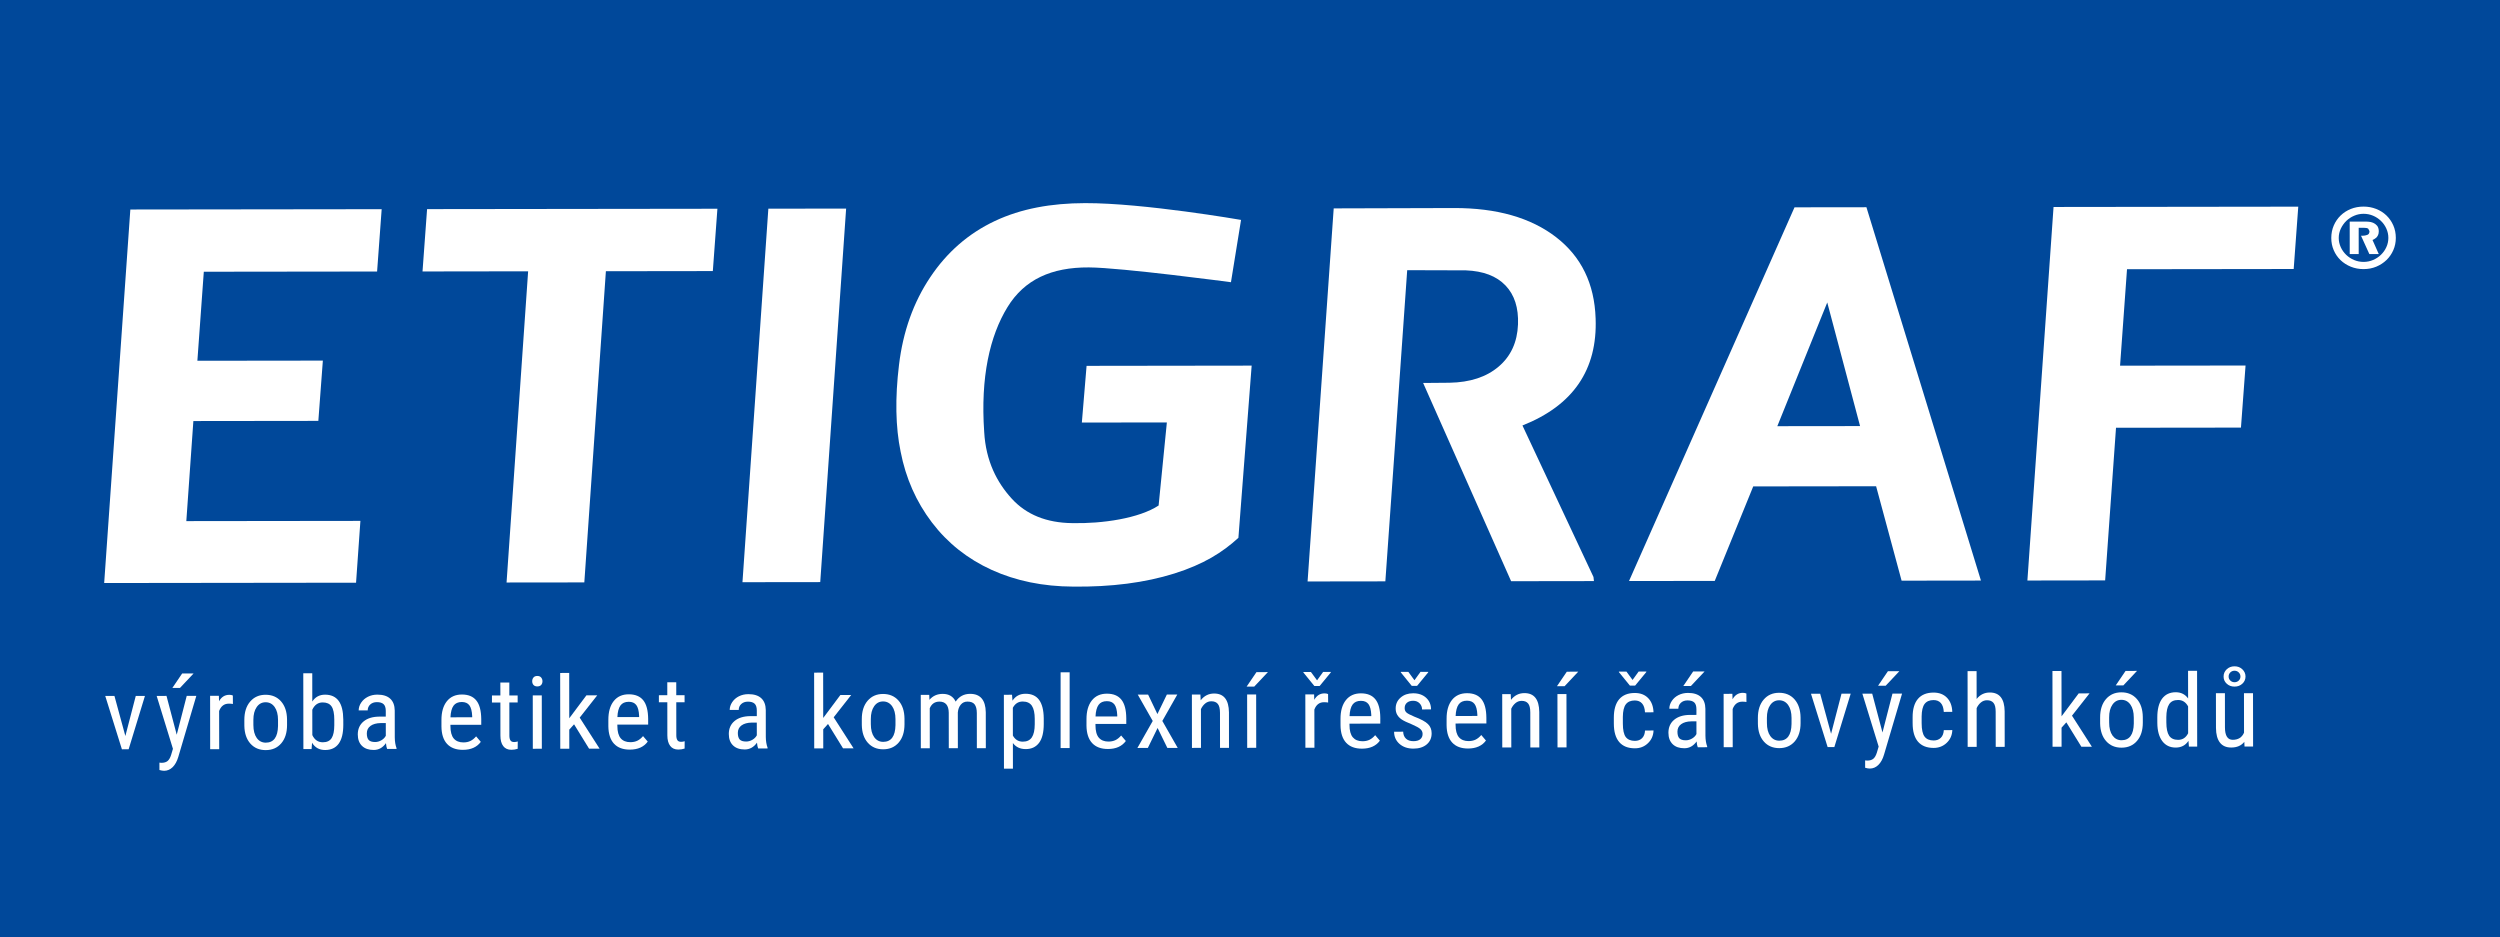
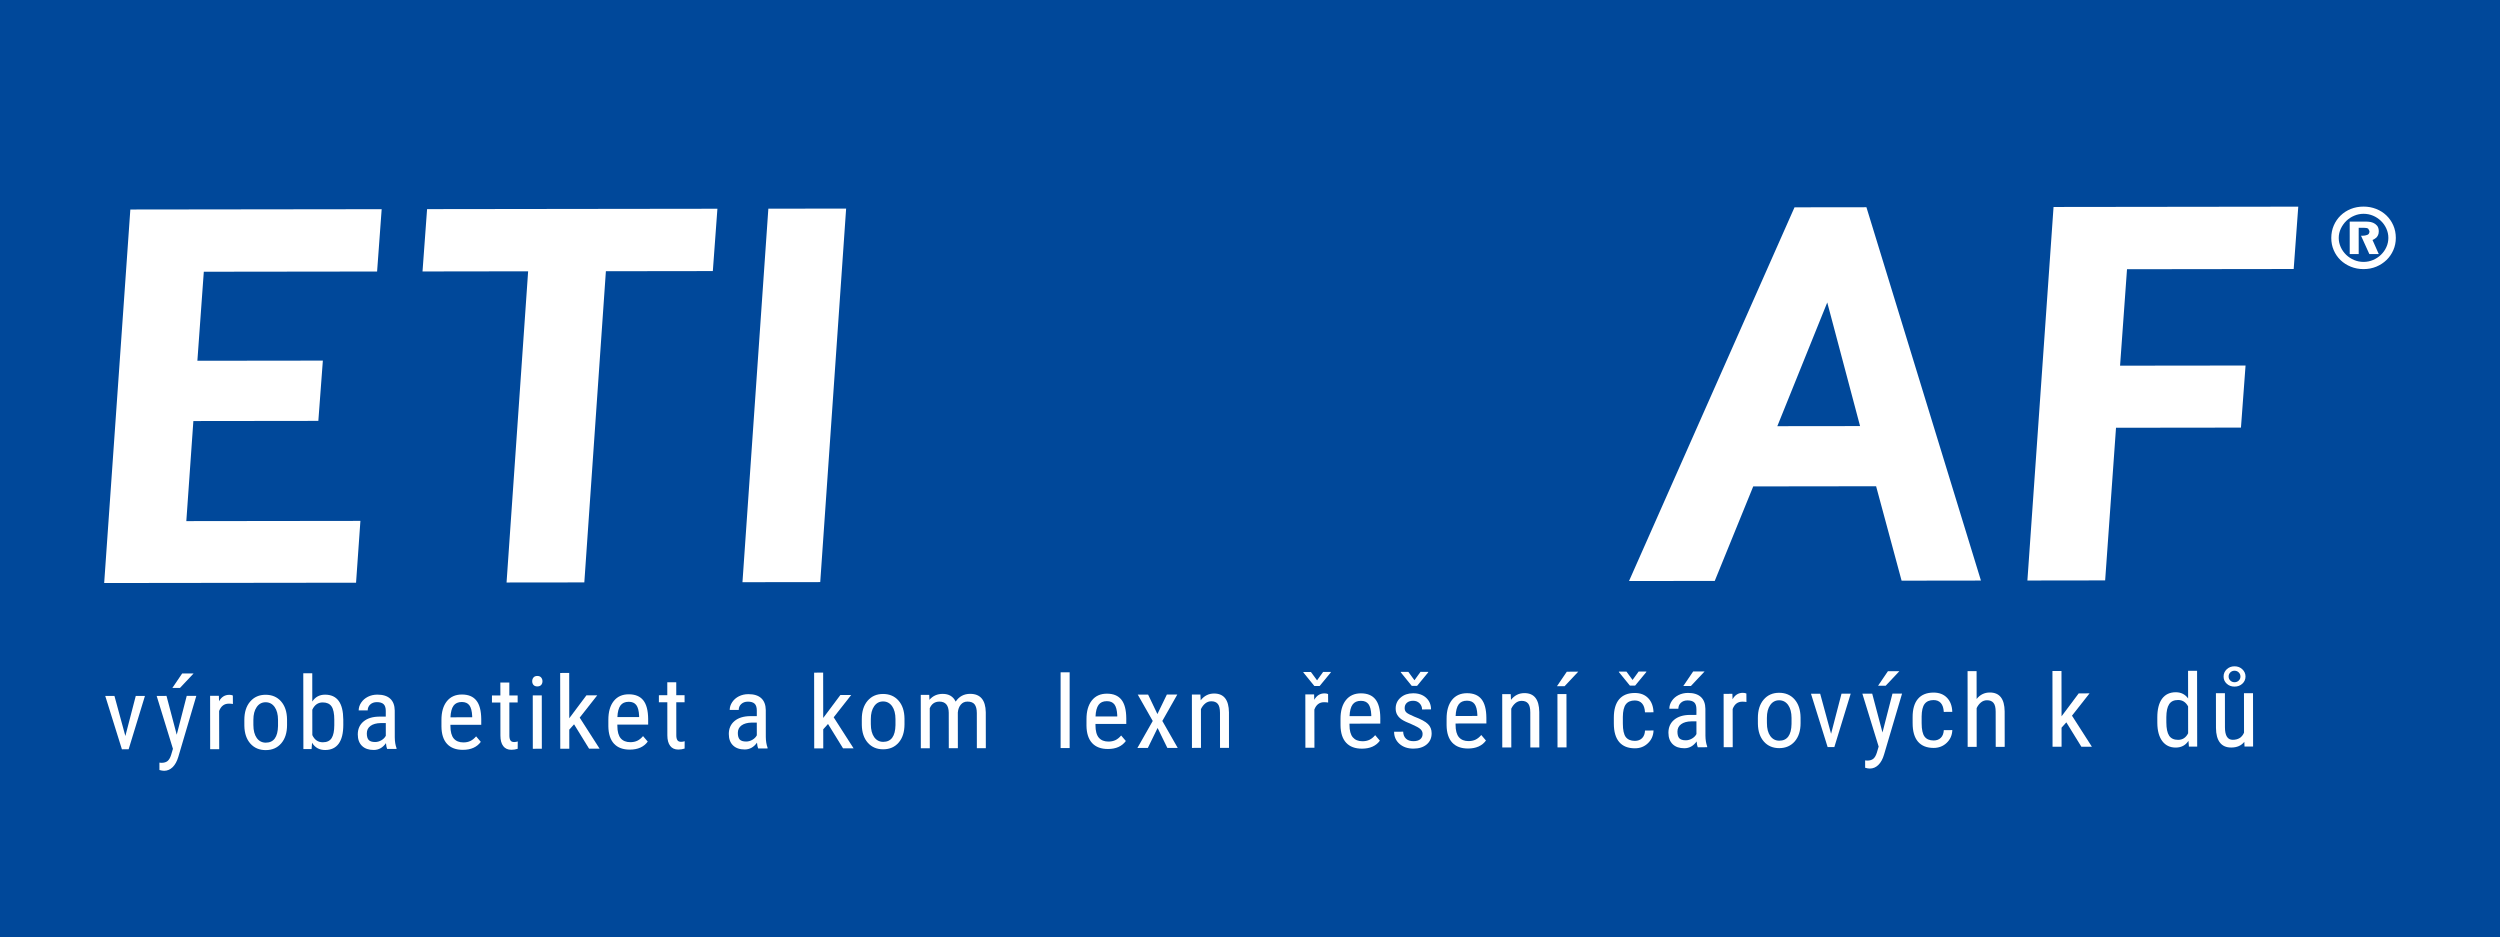
<svg xmlns="http://www.w3.org/2000/svg" version="1.1" id="Vrstva_1" x="0px" y="0px" width="226.771px" height="85.039px" viewBox="0 26.967 226.771 85.039" style="enable-background:new 0 26.967 226.771 85.039;" xml:space="preserve">
  <rect x="0" y="26.967" style="fill:#00489A;" width="226.771" height="85.039" />
  <polygon style="fill:#FFFFFF;" points="28.876,65.145 17.54,65.159 16.901,74.236 32.692,74.216 32.297,79.823 9.45,79.852   11.823,45.971 34.621,45.942 34.206,51.596 18.487,51.616 17.904,59.691 29.286,59.677 " />
  <polygon style="fill:#FFFFFF;" points="64.66,51.556 54.959,51.569 53.003,79.797 45.949,79.805 47.906,51.577 38.326,51.591   38.74,45.936 65.075,45.902 " />
  <polygon style="fill:#FFFFFF;" points="74.403,79.768 67.348,79.777 69.696,45.896 76.751,45.887 " />
-   <path style="fill:#FFFFFF;" d="M112.334,75.753c-1.447,1.323-3.165,2.404-5.816,3.237c-2.651,0.832-5.71,1.228-9.176,1.187  c-2.729-0.012-5.191-0.517-7.385-1.514c-2.192-0.999-4.003-2.435-5.428-4.31c-1.424-1.875-2.369-4.015-2.835-6.417  c-0.461-2.232-0.512-4.858-0.146-7.876c0.364-3.017,1.306-5.663,2.826-7.936c1.517-2.275,3.47-3.977,5.856-5.104  c2.387-1.127,5.119-1.622,8.201-1.628c5.336-0.01,14.142,1.523,14.142,1.523l-0.915,5.651c0,0-9.969-1.328-12.89-1.342  c-3.4-0.018-5.837,1.099-7.373,3.59c-1.614,2.622-2.464,6.372-2.12,11.335c0.148,2.651,1.164,4.585,2.491,6.041  c1.326,1.457,3.154,2.202,5.5,2.229c2.737,0.059,6.052-0.431,7.83-1.597l0.748-7.536l-7.711,0.01l0.429-5.143l14.974-0.021  L112.334,75.753z" />
-   <path style="fill:#FFFFFF;" d="M126.541,67.298l-0.878,12.403l-7.054,0.01l2.369-33.841l10.91-0.032  c3.885-0.007,6.969,0.875,9.259,2.641c2.288,1.765,3.484,4.221,3.589,7.371c0.174,4.654-2.038,7.89-6.637,9.711l6.443,13.743  l0.041,0.372l-7.513,0.011l-7.981-17.982l2.395-0.021c1.857-0.033,3.343-0.519,4.45-1.46c1.109-0.939,1.697-2.217,1.761-3.83  c0.059-1.504-0.319-2.684-1.136-3.535c-0.815-0.853-2.016-1.308-3.595-1.369l-5.32-0.016l-0.714,10.169L126.541,67.298z" />
  <path style="fill:#FFFFFF;" d="M161.218,65.625l7.506-0.009l-2.977-11.214L161.218,65.625z M170.179,71.074l-11.146,0.015  l-3.49,8.572l-7.777,0.01l15.012-33.898l6.523-0.008l10.387,33.864l-7.197,0.01L170.179,71.074z" />
  <polygon style="fill:#FFFFFF;" points="203.274,65.754 191.94,65.768 190.955,79.615 183.902,79.625 186.274,45.742 208.472,45.713   208.057,51.368 192.938,51.388 192.308,60.137 203.691,60.123 " />
  <path style="fill:#FFFFFF;" d="M216.465,49.379c-0.118,0.264-0.282,0.495-0.488,0.695c-0.207,0.2-0.445,0.357-0.717,0.475  c-0.271,0.116-0.56,0.174-0.862,0.175c-0.304,0-0.591-0.057-0.863-0.172c-0.272-0.116-0.511-0.273-0.72-0.473  c-0.206-0.201-0.371-0.432-0.49-0.695c-0.119-0.261-0.181-0.541-0.182-0.833c0.001-0.295,0.063-0.573,0.187-0.84  c0.125-0.266,0.291-0.5,0.495-0.702c0.207-0.2,0.447-0.359,0.72-0.474c0.27-0.116,0.552-0.174,0.847-0.175  c0.305,0,0.592,0.057,0.864,0.172c0.271,0.115,0.51,0.274,0.718,0.474c0.207,0.199,0.371,0.433,0.49,0.698  c0.12,0.268,0.182,0.547,0.181,0.841C216.644,48.838,216.584,49.117,216.465,49.379 M217.092,47.409  c-0.152-0.346-0.361-0.646-0.622-0.898c-0.264-0.254-0.574-0.452-0.934-0.593c-0.358-0.141-0.741-0.212-1.145-0.211  c-0.415,0-0.8,0.072-1.154,0.214c-0.354,0.143-0.661,0.34-0.924,0.596c-0.263,0.254-0.469,0.555-0.619,0.9  c-0.151,0.348-0.227,0.727-0.228,1.135c0,0.401,0.074,0.771,0.224,1.114c0.146,0.342,0.353,0.641,0.614,0.894  c0.262,0.251,0.574,0.453,0.934,0.599c0.36,0.146,0.745,0.218,1.16,0.218c0.413-0.001,0.798-0.075,1.151-0.221  c0.354-0.148,0.662-0.349,0.925-0.603c0.262-0.252,0.469-0.552,0.619-0.894c0.151-0.343,0.228-0.715,0.228-1.115  C217.32,48.134,217.244,47.757,217.092,47.409" />
  <path style="fill:#FFFFFF;" d="M213.954,48.948v1.068l-0.814,0l-0.002-2.948l1.474-0.001c0.049,0,0.133,0.004,0.258,0.014  c0.123,0.007,0.254,0.039,0.387,0.092c0.131,0.052,0.253,0.139,0.358,0.259c0.106,0.122,0.158,0.292,0.161,0.513  c-0.003,0.144-0.024,0.261-0.069,0.355c-0.047,0.093-0.099,0.168-0.159,0.227l-0.188,0.134l-0.152,0.074l0.568,1.28h-0.855  l-0.757-1.667l0.045,0h0.143c0.111,0,0.237-0.023,0.374-0.072c0.139-0.049,0.208-0.163,0.207-0.342l-0.112-0.22  c-0.072-0.058-0.212-0.086-0.413-0.086l-0.454,0l-0.001,0.72L213.954,48.948z" />
  <polygon style="fill:#FFFFFF;" points="11.371,93.731 12.315,90.093 13.148,90.092 11.668,94.934 11.058,94.935 9.547,90.096   10.381,90.095 " />
  <path style="fill:#FFFFFF;" d="M16.524,88.056l1.037-0.001l-1.238,1.316l-0.689-0.002L16.524,88.056z M16.031,93.613l0.907-3.525  l0.871-0.002l-1.632,5.528c-0.123,0.413-0.297,0.729-0.521,0.946c-0.224,0.216-0.481,0.324-0.767,0.325  c-0.112,0-0.253-0.023-0.427-0.071l-0.001-0.67l0.181,0.018c0.238-0.001,0.424-0.055,0.558-0.164s0.243-0.299,0.326-0.567  l0.161-0.54l-1.477-4.799l0.893-0.001L16.031,93.613z" />
  <path style="fill:#FFFFFF;" d="M21.127,90.824c-0.114-0.021-0.238-0.03-0.371-0.03c-0.419,0-0.712,0.223-0.879,0.668l0.007,3.461  l-0.82,0.001l-0.006-4.839l0.796-0.001l0.015,0.491c0.218-0.389,0.528-0.582,0.929-0.582c0.13,0,0.238,0.021,0.323,0.062  L21.127,90.824z" />
  <path style="fill:#FFFFFF;" d="M22.984,92.732c0.001,0.498,0.103,0.891,0.304,1.174c0.203,0.284,0.476,0.426,0.818,0.427  c0.722-0.001,1.092-0.507,1.113-1.513l0-0.547c-0.001-0.496-0.104-0.888-0.307-1.174c-0.205-0.288-0.478-0.432-0.82-0.432  c-0.336,0.001-0.606,0.146-0.806,0.434c-0.203,0.288-0.303,0.678-0.303,1.169L22.984,92.732z M22.164,92.276  c0-0.703,0.174-1.26,0.528-1.67c0.353-0.412,0.818-0.617,1.399-0.618c0.58,0,1.048,0.198,1.401,0.598  c0.354,0.399,0.535,0.944,0.545,1.632l0.001,0.511c0.001,0.7-0.175,1.256-0.527,1.665c-0.35,0.408-0.818,0.613-1.405,0.614  c-0.58,0-1.045-0.197-1.397-0.593c-0.35-0.396-0.532-0.933-0.544-1.61L22.164,92.276z" />
  <path style="fill:#FFFFFF;" d="M30.324,92.268c0-0.571-0.083-0.979-0.249-1.222c-0.166-0.242-0.433-0.363-0.802-0.363  c-0.424,0.001-0.739,0.222-0.945,0.662l0.003,2.302c0.205,0.435,0.522,0.652,0.954,0.651c0.37,0,0.635-0.126,0.795-0.376  c0.161-0.251,0.242-0.64,0.243-1.167V92.268z M31.14,92.721c0.001,0.755-0.141,1.322-0.419,1.705  c-0.28,0.382-0.688,0.572-1.222,0.573c-0.53,0.002-0.929-0.218-1.193-0.66l-0.042,0.573H27.52l-0.01-6.871l0.815-0.001l0.002,2.563  c0.268-0.414,0.652-0.622,1.155-0.623c0.55-0.002,0.962,0.188,1.237,0.563c0.275,0.375,0.414,0.941,0.42,1.699L31.14,92.721z" />
  <path style="fill:#FFFFFF;" d="M34.025,94.274c0.201,0,0.391-0.054,0.574-0.161c0.18-0.107,0.314-0.242,0.397-0.404l-0.001-1.153  h-0.464c-0.389,0.007-0.697,0.092-0.921,0.254c-0.224,0.164-0.337,0.392-0.336,0.684c0,0.274,0.057,0.474,0.172,0.597  C33.56,94.213,33.754,94.275,34.025,94.274 M35.117,94.904c-0.049-0.104-0.084-0.28-0.107-0.528c-0.29,0.413-0.66,0.619-1.11,0.619  c-0.452,0.001-0.807-0.122-1.062-0.368c-0.254-0.246-0.382-0.593-0.384-1.039c0.001-0.492,0.172-0.883,0.517-1.173  c0.346-0.289,0.819-0.438,1.421-0.445l0.601-0.001l0.001-0.515c-0.002-0.288-0.068-0.494-0.201-0.616  c-0.133-0.121-0.335-0.183-0.606-0.182c-0.248,0-0.448,0.071-0.602,0.213s-0.23,0.321-0.232,0.539l-0.817,0.001  c0-0.247,0.075-0.483,0.226-0.709c0.15-0.226,0.354-0.401,0.609-0.53c0.256-0.129,0.541-0.193,0.857-0.195  c0.511,0,0.902,0.122,1.168,0.368c0.267,0.246,0.404,0.604,0.41,1.076l0.004,2.441c0.004,0.373,0.057,0.697,0.159,0.971l0,0.071  L35.117,94.904z" />
  <path style="fill:#FFFFFF;" d="M41.891,90.644c-0.34,0.001-0.591,0.113-0.755,0.339c-0.161,0.226-0.254,0.575-0.275,1.05l1.97-0.003  l0.001-0.106c-0.023-0.46-0.108-0.788-0.258-0.984C42.425,90.744,42.196,90.645,41.891,90.644 M41.989,94.984  c-0.624,0.001-1.102-0.179-1.435-0.536c-0.333-0.36-0.504-0.887-0.511-1.582V92.28c-0.001-0.723,0.161-1.288,0.486-1.698  s0.779-0.615,1.363-0.617c0.585-0.002,1.024,0.179,1.313,0.54c0.292,0.359,0.439,0.922,0.448,1.686l0,0.52l-2.797,0.002l0.002,0.113  c0,0.518,0.102,0.896,0.304,1.133c0.202,0.233,0.494,0.351,0.873,0.351c0.241,0,0.453-0.044,0.636-0.133  c0.184-0.089,0.354-0.229,0.516-0.418l0.426,0.5C43.259,94.74,42.718,94.983,41.989,94.984" />
  <path style="fill:#FFFFFF;" d="M46.2,88.876l0,1.173h0.755l0.001,0.638l-0.754,0.002l0.003,3.006c0,0.191,0.033,0.336,0.099,0.435  c0.064,0.098,0.176,0.147,0.332,0.147c0.109-0.001,0.219-0.019,0.329-0.055l-0.007,0.667c-0.186,0.061-0.375,0.089-0.569,0.09  c-0.325,0.001-0.571-0.111-0.741-0.334c-0.17-0.224-0.256-0.539-0.256-0.949l-0.003-3.005l-0.765,0.001l0-0.64l0.765-0.002  l-0.004-1.172L46.2,88.876z" />
  <path style="fill:#FFFFFF;" d="M49.149,94.885l-0.818,0.002l-0.005-4.84l0.818-0.002L49.149,94.885z M49.207,88.761  c-0.001,0.134-0.039,0.245-0.115,0.334c-0.078,0.091-0.194,0.135-0.352,0.136c-0.154,0-0.271-0.045-0.348-0.134  c-0.078-0.089-0.116-0.201-0.117-0.335c0-0.135,0.039-0.248,0.117-0.341c0.076-0.093,0.191-0.139,0.347-0.14  c0.153,0,0.27,0.048,0.349,0.141C49.166,88.517,49.206,88.63,49.207,88.761" />
  <polygon style="fill:#FFFFFF;" points="52.072,92.667 51.637,93.151 51.64,94.883 50.821,94.883 50.812,88.011 51.632,88.01   51.636,92.121 53.193,90.04 54.174,90.039 52.584,92.063 54.389,94.879 53.435,94.88 " />
  <path style="fill:#FFFFFF;" d="M57.033,90.625c-0.339,0.001-0.591,0.113-0.755,0.338c-0.162,0.226-0.255,0.576-0.275,1.05  l1.971-0.002v-0.107c-0.022-0.46-0.108-0.787-0.257-0.984C57.567,90.723,57.338,90.625,57.033,90.625 M57.131,94.964  c-0.623,0.002-1.101-0.178-1.435-0.536c-0.333-0.359-0.504-0.887-0.513-1.58l0-0.587c0-0.723,0.161-1.289,0.485-1.699  c0.326-0.41,0.779-0.615,1.364-0.616c0.585,0,1.023,0.179,1.314,0.539c0.291,0.361,0.44,0.923,0.447,1.687l0,0.52l-2.796,0.003  L56,92.805c0,0.519,0.102,0.896,0.304,1.132c0.202,0.234,0.493,0.352,0.872,0.352c0.241,0,0.454-0.044,0.638-0.133  c0.184-0.089,0.356-0.228,0.515-0.419l0.427,0.5C58.401,94.72,57.86,94.963,57.131,94.964" />
  <path style="fill:#FFFFFF;" d="M61.342,88.856l0.001,1.173l0.753-0.001l0.002,0.639l-0.754,0.002l0.003,3.006  c0,0.191,0.034,0.335,0.1,0.435c0.063,0.097,0.175,0.146,0.333,0.146c0.106,0,0.217-0.018,0.326-0.054L62.1,94.868  c-0.185,0.061-0.374,0.09-0.568,0.09c-0.325,0.002-0.573-0.11-0.741-0.333c-0.171-0.224-0.255-0.54-0.257-0.95l-0.003-3.006  l-0.765,0.003l0-0.641l0.763-0.001l-0.001-1.173L61.342,88.856z" />
  <path style="fill:#FFFFFF;" d="M67.679,94.23c0.2,0.001,0.393-0.054,0.574-0.161c0.181-0.107,0.313-0.242,0.397-0.403l-0.002-1.154  h-0.462c-0.39,0.006-0.697,0.092-0.922,0.254c-0.225,0.164-0.336,0.393-0.336,0.683c0,0.275,0.058,0.474,0.172,0.598  C67.215,94.169,67.407,94.23,67.679,94.23 M68.773,94.859c-0.051-0.104-0.085-0.28-0.108-0.527c-0.29,0.412-0.66,0.618-1.109,0.618  c-0.454,0.002-0.809-0.121-1.063-0.367c-0.255-0.245-0.384-0.593-0.383-1.038c-0.001-0.493,0.171-0.884,0.517-1.175  c0.344-0.288,0.818-0.437,1.419-0.444l0.603-0.001v-0.513c-0.002-0.29-0.069-0.495-0.201-0.617  c-0.133-0.123-0.335-0.183-0.606-0.183c-0.248-0.001-0.448,0.072-0.603,0.214c-0.153,0.141-0.23,0.32-0.23,0.537l-0.819,0.002  c0.001-0.248,0.075-0.483,0.227-0.709c0.151-0.226,0.354-0.402,0.609-0.531c0.256-0.127,0.542-0.193,0.857-0.193  c0.511-0.001,0.902,0.122,1.169,0.368c0.266,0.245,0.403,0.604,0.41,1.075l0.003,2.442c0.004,0.372,0.057,0.696,0.159,0.97l0,0.071  L68.773,94.859z" />
  <polygon style="fill:#FFFFFF;" points="75.108,92.637 74.674,93.12 74.677,94.851 73.857,94.852 73.848,87.981 74.667,87.979   74.673,92.092 76.23,90.009 77.211,90.009 75.622,92.032 77.427,94.847 76.472,94.849 " />
  <path style="fill:#FFFFFF;" d="M78.992,92.658c0.001,0.499,0.103,0.891,0.304,1.175c0.204,0.284,0.476,0.426,0.817,0.427  c0.724-0.002,1.094-0.506,1.114-1.514l0-0.547c-0.001-0.495-0.104-0.887-0.306-1.174c-0.206-0.287-0.479-0.432-0.822-0.431  c-0.335,0-0.604,0.145-0.805,0.434c-0.203,0.288-0.303,0.678-0.303,1.169L78.992,92.658z M78.173,92.203  c-0.002-0.704,0.175-1.261,0.527-1.672c0.352-0.41,0.818-0.615,1.398-0.616c0.581,0,1.047,0.198,1.402,0.598  c0.354,0.399,0.536,0.943,0.545,1.632l0.001,0.511c0.001,0.7-0.174,1.256-0.525,1.665c-0.351,0.408-0.819,0.613-1.406,0.614  c-0.58,0.001-1.045-0.197-1.396-0.594c-0.351-0.396-0.532-0.933-0.545-1.609L78.173,92.203z" />
  <path style="fill:#FFFFFF;" d="M84.289,89.999l0.019,0.448c0.306-0.359,0.707-0.539,1.207-0.539c0.558,0,0.949,0.232,1.172,0.701  c0.314-0.47,0.752-0.704,1.313-0.704c0.922-0.001,1.396,0.554,1.418,1.667l0.005,3.261l-0.814,0.001l-0.003-3.186  c-0.002-0.352-0.068-0.614-0.197-0.784c-0.13-0.171-0.349-0.258-0.657-0.256c-0.247-0.001-0.448,0.092-0.602,0.277  c-0.154,0.185-0.242,0.421-0.268,0.707l0.004,3.243l-0.823,0.001l-0.004-3.222c-0.01-0.671-0.293-1.006-0.849-1.005  c-0.414,0.001-0.705,0.201-0.874,0.602l0.004,3.628l-0.814,0.001l-0.006-4.842H84.289z" />
-   <path style="fill:#FFFFFF;" d="M93.861,92.186c-0.001-0.542-0.089-0.941-0.261-1.2c-0.173-0.257-0.451-0.386-0.833-0.385  c-0.392,0-0.689,0.189-0.893,0.568l0.003,2.52c0.202,0.369,0.501,0.554,0.902,0.553c0.371,0,0.643-0.129,0.818-0.388  c0.173-0.259,0.261-0.653,0.263-1.184V92.186z M94.677,92.638c0,0.767-0.143,1.337-0.426,1.713  c-0.286,0.377-0.688,0.566-1.209,0.565c-0.503,0-0.891-0.183-1.164-0.548l0.003,2.321l-0.813,0.001l-0.009-6.7l0.74-0.003  l0.042,0.537c0.275-0.418,0.668-0.627,1.179-0.627c0.55-0.002,0.962,0.184,1.233,0.553c0.272,0.369,0.413,0.923,0.423,1.659  L94.677,92.638z" />
  <rect x="96.206" y="87.951" style="fill:#FFFFFF;" width="0.82" height="6.871" />
  <path style="fill:#FFFFFF;" d="M100.402,90.568c-0.34,0-0.591,0.112-0.754,0.338s-0.255,0.576-0.275,1.05l1.97-0.002l0.001-0.107  c-0.022-0.46-0.108-0.788-0.257-0.983C100.936,90.667,100.707,90.568,100.402,90.568 M100.501,94.907  c-0.624,0.002-1.103-0.179-1.435-0.536c-0.333-0.359-0.505-0.887-0.513-1.582l0.001-0.586c-0.001-0.723,0.16-1.287,0.484-1.698  c0.326-0.41,0.78-0.615,1.364-0.616c0.585-0.002,1.023,0.179,1.313,0.539c0.292,0.36,0.44,0.922,0.447,1.686l0.001,0.52  l-2.795,0.003v0.113c0,0.518,0.102,0.896,0.304,1.132c0.203,0.234,0.494,0.352,0.872,0.352c0.24,0,0.454-0.045,0.638-0.133  c0.184-0.089,0.354-0.229,0.514-0.419l0.427,0.5C101.77,94.664,101.228,94.907,100.501,94.907" />
  <polygon style="fill:#FFFFFF;" points="104.987,91.739 105.843,89.97 106.79,89.969 105.433,92.363 106.829,94.81 105.889,94.811   105.003,93.001 104.118,94.813 103.173,94.814 104.563,92.365 103.203,89.973 104.143,89.973 " />
  <path style="fill:#FFFFFF;" d="M108.887,89.967l0.025,0.523c0.317-0.409,0.722-0.614,1.216-0.615  c0.885-0.001,1.334,0.57,1.349,1.712l0.003,3.217l-0.814,0.001l-0.003-3.181c-0.001-0.379-0.067-0.648-0.199-0.808  c-0.13-0.159-0.329-0.238-0.59-0.237c-0.204,0-0.386,0.065-0.548,0.196c-0.163,0.131-0.291,0.304-0.391,0.515l0.004,3.517  l-0.819,0.001l-0.006-4.84L108.887,89.967z" />
-   <path style="fill:#FFFFFF;" d="M113.95,94.801l-0.819,0.001l-0.006-4.842l0.819,0.001L113.95,94.801z M113.973,87.933l1.037-0.001  l-1.24,1.315l-0.689-0.001L113.973,87.933z" />
  <path style="fill:#FFFFFF;" d="M120.473,90.694c-0.113-0.021-0.237-0.031-0.369-0.03c-0.42-0.001-0.714,0.222-0.88,0.667  l0.006,3.463h-0.82l-0.006-4.839l0.796-0.002l0.015,0.492c0.218-0.388,0.528-0.582,0.93-0.582c0.129-0.001,0.236,0.02,0.323,0.062  L120.473,90.694z M119.468,88.681l0.549-0.762h0.699l-0.001,0.044l-1.012,1.229h-0.481l-0.995-1.225v-0.046l0.685,0.001  L119.468,88.681z" />
  <path style="fill:#FFFFFF;" d="M123.445,90.538c-0.339,0.001-0.592,0.114-0.754,0.338c-0.164,0.226-0.255,0.576-0.275,1.05  l1.97-0.002l0.001-0.107c-0.022-0.46-0.108-0.787-0.257-0.984C123.978,90.636,123.753,90.537,123.445,90.538 M123.545,94.877  c-0.624,0.002-1.104-0.178-1.438-0.536c-0.331-0.359-0.503-0.887-0.51-1.581l-0.001-0.587c-0.002-0.722,0.161-1.287,0.486-1.698  c0.326-0.409,0.778-0.615,1.361-0.616c0.586-0.001,1.024,0.179,1.314,0.539c0.292,0.36,0.442,0.923,0.448,1.686l-0.001,0.52  l-2.796,0.004l0.002,0.112c0,0.519,0.102,0.896,0.305,1.131c0.202,0.235,0.492,0.353,0.872,0.353  c0.241,0.001,0.454-0.044,0.639-0.133c0.182-0.089,0.354-0.229,0.514-0.419l0.426,0.501  C124.814,94.634,124.271,94.876,123.545,94.877" />
  <path style="fill:#FFFFFF;" d="M128.302,88.67l0.552-0.762l0.699,0.001l-0.001,0.044l-1.011,1.228l-0.483,0.001l-0.995-1.226  l-0.001-0.045h0.686L128.302,88.67z M129.042,93.541c0-0.17-0.066-0.314-0.199-0.438c-0.132-0.122-0.389-0.264-0.77-0.428  c-0.439-0.177-0.753-0.325-0.935-0.451c-0.179-0.124-0.313-0.268-0.402-0.426c-0.091-0.16-0.138-0.35-0.136-0.57  c0-0.394,0.147-0.722,0.446-0.982c0.297-0.262,0.676-0.392,1.139-0.393c0.486-0.001,0.881,0.136,1.177,0.409  c0.297,0.274,0.445,0.627,0.445,1.056l-0.814,0.001c0.001-0.219-0.076-0.403-0.227-0.557c-0.151-0.153-0.346-0.23-0.579-0.229  c-0.24,0-0.431,0.061-0.568,0.181c-0.136,0.121-0.205,0.281-0.204,0.484c0,0.16,0.051,0.29,0.15,0.387  c0.101,0.1,0.343,0.229,0.725,0.388c0.606,0.229,1.022,0.455,1.24,0.675c0.222,0.218,0.332,0.496,0.332,0.834  c0.001,0.421-0.15,0.759-0.448,1.011c-0.3,0.252-0.7,0.38-1.203,0.381c-0.521,0-0.943-0.145-1.269-0.433  c-0.322-0.289-0.488-0.655-0.486-1.101l0.823-0.002c0.01,0.269,0.093,0.48,0.256,0.632c0.16,0.151,0.385,0.228,0.675,0.228  c0.271-0.001,0.48-0.06,0.621-0.178C128.972,93.9,129.042,93.741,129.042,93.541" />
  <path style="fill:#FFFFFF;" d="M133.068,90.525c-0.339,0-0.592,0.113-0.755,0.338c-0.163,0.226-0.256,0.576-0.276,1.05l1.972-0.002  v-0.108c-0.021-0.458-0.108-0.786-0.258-0.982C133.602,90.624,133.374,90.525,133.068,90.525 M133.166,94.864  c-0.622,0.002-1.102-0.178-1.436-0.536c-0.333-0.359-0.505-0.887-0.512-1.581l0.001-0.587c-0.002-0.722,0.161-1.287,0.484-1.698  c0.326-0.409,0.781-0.615,1.364-0.616c0.586-0.001,1.023,0.179,1.313,0.54c0.29,0.36,0.44,0.922,0.446,1.686l0.002,0.519  l-2.796,0.004v0.113c-0.001,0.518,0.103,0.895,0.304,1.131c0.203,0.234,0.494,0.352,0.872,0.352  c0.241-0.001,0.454-0.044,0.639-0.133c0.182-0.089,0.354-0.229,0.516-0.419l0.426,0.501  C134.435,94.621,133.894,94.863,133.166,94.864" />
  <path style="fill:#FFFFFF;" d="M137.036,89.929l0.023,0.523c0.317-0.409,0.722-0.613,1.217-0.614  c0.885-0.001,1.333,0.569,1.349,1.711l0.005,3.218h-0.816l-0.004-3.18c-0.001-0.379-0.064-0.648-0.197-0.808  c-0.131-0.16-0.327-0.239-0.59-0.238c-0.203,0-0.386,0.065-0.549,0.197c-0.161,0.131-0.292,0.303-0.391,0.514l0.005,3.518h-0.82  l-0.005-4.839L137.036,89.929z" />
  <path style="fill:#FFFFFF;" d="M142.098,94.763l-0.818,0.002l-0.007-4.842h0.818L142.098,94.763z M142.123,87.896l1.036-0.001  l-1.238,1.316l-0.69-0.002L142.123,87.896z" />
  <path style="fill:#FFFFFF;" d="M148.088,88.644l0.55-0.762l0.699-0.001l-0.002,0.045l-1.013,1.228h-0.479l-0.996-1.224v-0.045  l0.685-0.001L148.088,88.644z M148.299,94.17c0.271-0.001,0.488-0.082,0.652-0.245c0.162-0.163,0.252-0.394,0.267-0.695l0.771-0.001  c-0.016,0.465-0.188,0.851-0.51,1.156c-0.321,0.308-0.715,0.461-1.181,0.46c-0.618,0.001-1.094-0.187-1.418-0.563  c-0.327-0.378-0.491-0.938-0.491-1.684l-0.001-0.532c0-0.73,0.159-1.287,0.482-1.668c0.326-0.38,0.795-0.571,1.416-0.572  c0.513,0,0.919,0.156,1.22,0.469c0.303,0.313,0.463,0.741,0.482,1.283l-0.773,0.001c-0.019-0.358-0.107-0.626-0.268-0.805  c-0.158-0.179-0.377-0.269-0.661-0.269c-0.362,0.001-0.632,0.117-0.809,0.349c-0.175,0.231-0.266,0.611-0.271,1.139l0.001,0.618  c0,0.568,0.088,0.972,0.261,1.208C147.646,94.052,147.923,94.17,148.299,94.17" />
  <path style="fill:#FFFFFF;" d="M153.583,87.877l1.036-0.002l-1.238,1.317l-0.689-0.001L153.583,87.877z M152.91,94.118  c0.202,0.001,0.392-0.054,0.574-0.16c0.182-0.109,0.315-0.242,0.398-0.405l-0.001-1.153h-0.465c-0.39,0.007-0.694,0.092-0.92,0.255  c-0.226,0.164-0.338,0.391-0.338,0.682c0.001,0.275,0.058,0.474,0.172,0.598C152.446,94.056,152.64,94.119,152.91,94.118   M154.002,94.748c-0.048-0.104-0.084-0.28-0.104-0.527c-0.291,0.412-0.661,0.618-1.111,0.618c-0.452,0.001-0.808-0.121-1.061-0.367  c-0.256-0.247-0.385-0.593-0.386-1.04c0.001-0.492,0.173-0.883,0.517-1.173c0.346-0.289,0.82-0.438,1.422-0.444l0.601-0.001v-0.515  c-0.001-0.29-0.068-0.495-0.199-0.617c-0.132-0.122-0.335-0.182-0.607-0.183c-0.247,0-0.447,0.072-0.603,0.215  c-0.152,0.142-0.229,0.32-0.23,0.537l-0.818,0.002c0-0.248,0.074-0.483,0.228-0.71c0.149-0.225,0.353-0.401,0.609-0.529  c0.255-0.128,0.54-0.194,0.855-0.194c0.513-0.001,0.901,0.122,1.169,0.368c0.267,0.244,0.404,0.604,0.409,1.075l0.005,2.442  c0.004,0.372,0.057,0.696,0.158,0.971l-0.001,0.07L154.002,94.748z" />
  <path style="fill:#FFFFFF;" d="M158.417,90.644c-0.114-0.021-0.236-0.031-0.37-0.03c-0.419,0-0.713,0.223-0.88,0.667l0.005,3.462  l-0.818,0.001l-0.007-4.839l0.795-0.002l0.016,0.492c0.219-0.389,0.529-0.582,0.931-0.583c0.13,0.001,0.238,0.021,0.323,0.062  L158.417,90.644z" />
  <path style="fill:#FFFFFF;" d="M160.275,92.552c-0.002,0.499,0.101,0.892,0.303,1.175c0.201,0.284,0.476,0.426,0.818,0.427  c0.721-0.002,1.092-0.507,1.111-1.514l0.001-0.547c-0.002-0.495-0.104-0.887-0.307-1.174c-0.204-0.287-0.478-0.431-0.82-0.431  c-0.337,0.001-0.607,0.145-0.807,0.433c-0.202,0.289-0.304,0.679-0.302,1.17L160.275,92.552z M159.454,92.096  c0-0.703,0.175-1.261,0.527-1.67c0.352-0.412,0.82-0.617,1.398-0.618c0.581,0,1.047,0.197,1.401,0.597  c0.352,0.4,0.536,0.944,0.546,1.633l0.002,0.51c0.001,0.702-0.176,1.257-0.526,1.666c-0.353,0.408-0.82,0.613-1.405,0.615  c-0.582,0-1.047-0.198-1.397-0.594c-0.351-0.396-0.532-0.934-0.544-1.611L159.454,92.096z" />
  <polygon style="fill:#FFFFFF;" points="166.094,93.528 167.04,89.89 167.874,89.889 166.391,94.731 165.781,94.732 164.271,89.893   165.105,89.893 " />
  <path style="fill:#FFFFFF;" d="M171.249,87.853l1.036-0.001l-1.238,1.317l-0.689-0.002L171.249,87.853z M170.757,93.411l0.905-3.526  l0.871-0.002L170.9,95.41c-0.12,0.415-0.296,0.73-0.521,0.947c-0.224,0.217-0.48,0.325-0.769,0.325  c-0.109-0.001-0.253-0.022-0.426-0.071l-0.001-0.67l0.181,0.017c0.239,0.001,0.425-0.054,0.559-0.163  c0.134-0.108,0.243-0.299,0.326-0.566l0.16-0.542l-1.478-4.798l0.894-0.002L170.757,93.411z" />
  <path style="fill:#FFFFFF;" d="M175.401,94.134c0.271,0,0.487-0.082,0.65-0.244c0.165-0.163,0.252-0.396,0.27-0.696l0.771-0.001  c-0.017,0.466-0.188,0.852-0.511,1.157c-0.322,0.306-0.714,0.459-1.181,0.46c-0.62,0-1.093-0.187-1.42-0.564  c-0.324-0.377-0.489-0.938-0.488-1.684l-0.001-0.532c-0.003-0.729,0.158-1.287,0.481-1.667c0.324-0.381,0.796-0.571,1.416-0.573  c0.514,0,0.919,0.156,1.222,0.47c0.301,0.312,0.462,0.74,0.479,1.282l-0.771,0.001c-0.021-0.357-0.109-0.626-0.268-0.804  c-0.159-0.18-0.379-0.269-0.66-0.269c-0.362,0-0.633,0.117-0.81,0.348c-0.174,0.23-0.265,0.611-0.271,1.14l0.001,0.617  c0.001,0.57,0.089,0.972,0.264,1.207C174.747,94.017,175.025,94.134,175.401,94.134" />
  <path style="fill:#FFFFFF;" d="M179.297,90.37c0.311-0.39,0.71-0.587,1.193-0.587c0.887-0.002,1.335,0.569,1.349,1.711l0.005,3.217  l-0.815,0.002l-0.005-3.182c0.001-0.378-0.064-0.646-0.197-0.806c-0.129-0.16-0.327-0.239-0.59-0.239  c-0.203,0-0.386,0.065-0.548,0.197s-0.291,0.304-0.39,0.515l0.003,3.517l-0.818,0.002l-0.008-6.873h0.818L179.297,90.37z" />
  <polygon style="fill:#FFFFFF;" points="187.434,92.49 187,92.973 187.002,94.704 186.183,94.705 186.174,87.834 186.994,87.832   187,91.943 188.556,89.862 189.538,89.861 187.947,91.885 189.751,94.7 188.798,94.702 " />
-   <path style="fill:#FFFFFF;" d="M192.807,87.825l1.036-0.002l-1.238,1.318l-0.689-0.002L192.807,87.825z M191.319,92.51  c-0.001,0.5,0.102,0.891,0.303,1.176c0.204,0.284,0.477,0.426,0.818,0.427c0.723-0.001,1.094-0.506,1.114-1.514l-0.002-0.546  c-0.001-0.496-0.104-0.888-0.307-1.175s-0.478-0.432-0.82-0.431c-0.337,0.001-0.604,0.146-0.805,0.434  c-0.204,0.288-0.306,0.678-0.304,1.169L191.319,92.51z M190.499,92.055c-0.001-0.703,0.174-1.261,0.527-1.671  c0.353-0.411,0.819-0.616,1.399-0.617c0.579-0.001,1.045,0.198,1.401,0.598c0.353,0.4,0.534,0.944,0.544,1.632l0.002,0.511  c0.001,0.701-0.174,1.257-0.526,1.665c-0.35,0.409-0.818,0.613-1.405,0.614c-0.58,0-1.045-0.197-1.396-0.593  c-0.352-0.396-0.534-0.933-0.546-1.611L190.499,92.055z" />
  <path style="fill:#FFFFFF;" d="M196.506,92.502c0.002,0.543,0.085,0.941,0.251,1.195c0.168,0.255,0.439,0.381,0.815,0.381  c0.407,0,0.71-0.199,0.91-0.597l-0.003-2.438c-0.21-0.388-0.513-0.581-0.906-0.58c-0.378-0.001-0.648,0.128-0.813,0.383  c-0.167,0.255-0.251,0.646-0.255,1.173L196.506,92.502z M195.686,92.053c-0.001-0.744,0.143-1.313,0.43-1.705  c0.288-0.391,0.703-0.587,1.241-0.589c0.479,0,0.852,0.188,1.123,0.563l-0.005-2.505l0.818-0.001l0.01,6.872h-0.75l-0.042-0.519  c-0.267,0.406-0.651,0.608-1.15,0.609c-0.519,0.002-0.926-0.193-1.221-0.581c-0.294-0.39-0.446-0.938-0.452-1.649L195.686,92.053z" />
  <path style="fill:#FFFFFF;" d="M202.156,88.337c-0.003,0.141,0.05,0.261,0.155,0.362c0.102,0.101,0.229,0.151,0.38,0.151  c0.149,0,0.275-0.049,0.381-0.148c0.103-0.099,0.156-0.221,0.156-0.367s-0.052-0.27-0.156-0.374  c-0.104-0.102-0.23-0.152-0.381-0.153c-0.155,0.001-0.281,0.053-0.385,0.157C202.205,88.07,202.153,88.193,202.156,88.337   M203.687,88.334c-0.001,0.26-0.097,0.478-0.288,0.651c-0.19,0.176-0.426,0.263-0.707,0.262c-0.284,0.002-0.521-0.086-0.708-0.262  c-0.192-0.175-0.287-0.392-0.286-0.648c-0.003-0.257,0.093-0.475,0.281-0.658c0.19-0.181,0.426-0.272,0.71-0.272  c0.284-0.001,0.521,0.089,0.711,0.271C203.592,87.86,203.686,88.078,203.687,88.334 M203.578,94.258  c-0.271,0.343-0.668,0.516-1.188,0.516c-0.455,0.001-0.796-0.149-1.028-0.453c-0.231-0.302-0.351-0.742-0.354-1.32l-0.005-3.154  h0.816l0.003,3.096c0.001,0.754,0.237,1.131,0.705,1.13c0.498,0,0.84-0.216,1.025-0.646l-0.005-3.582l0.82-0.001l0.007,4.839  l-0.777,0.002L203.578,94.258z" />
</svg>